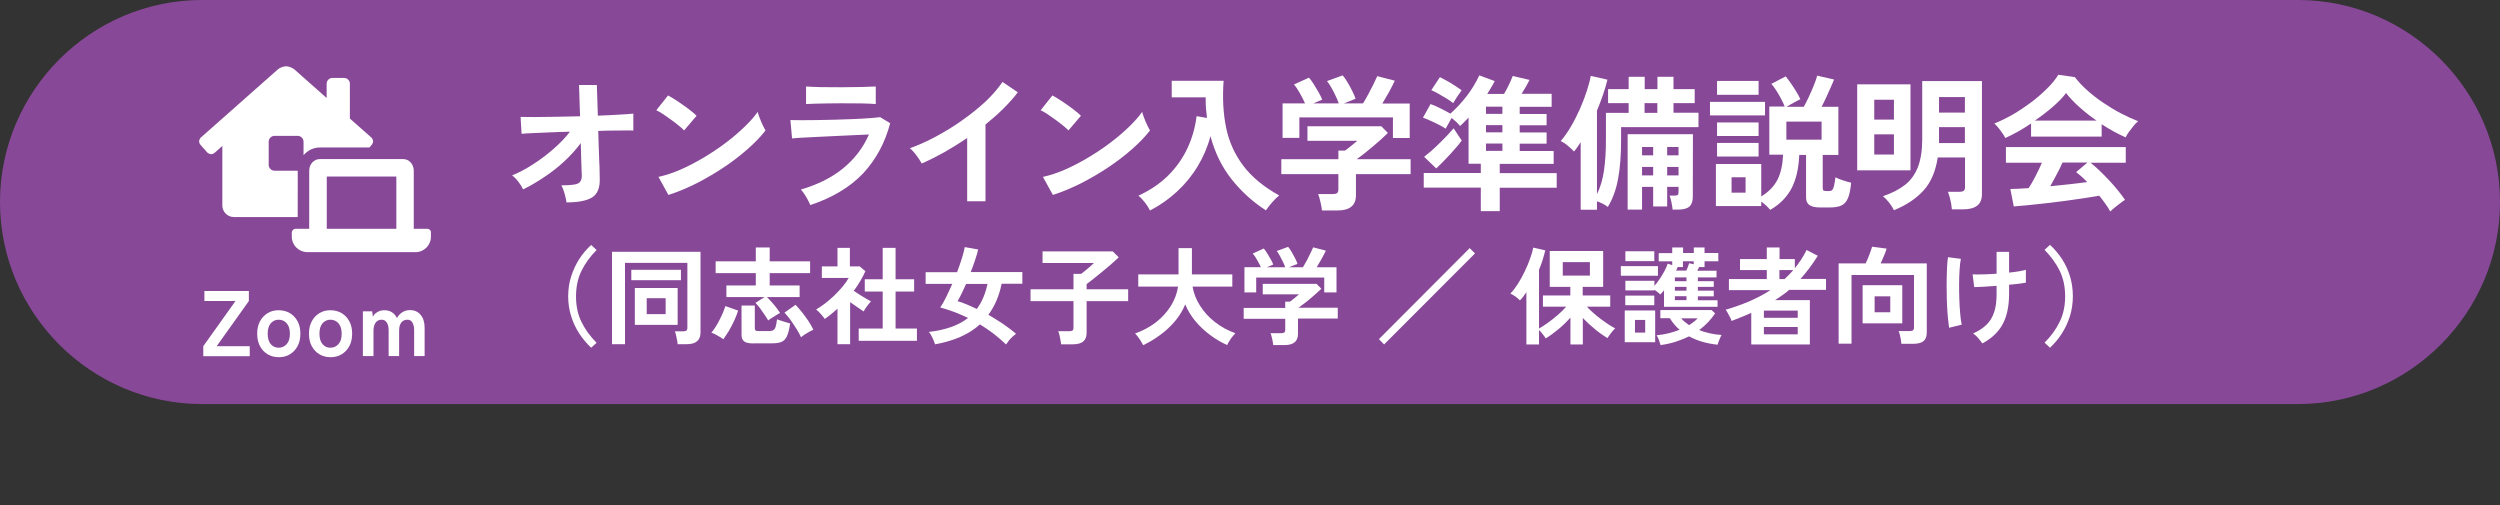
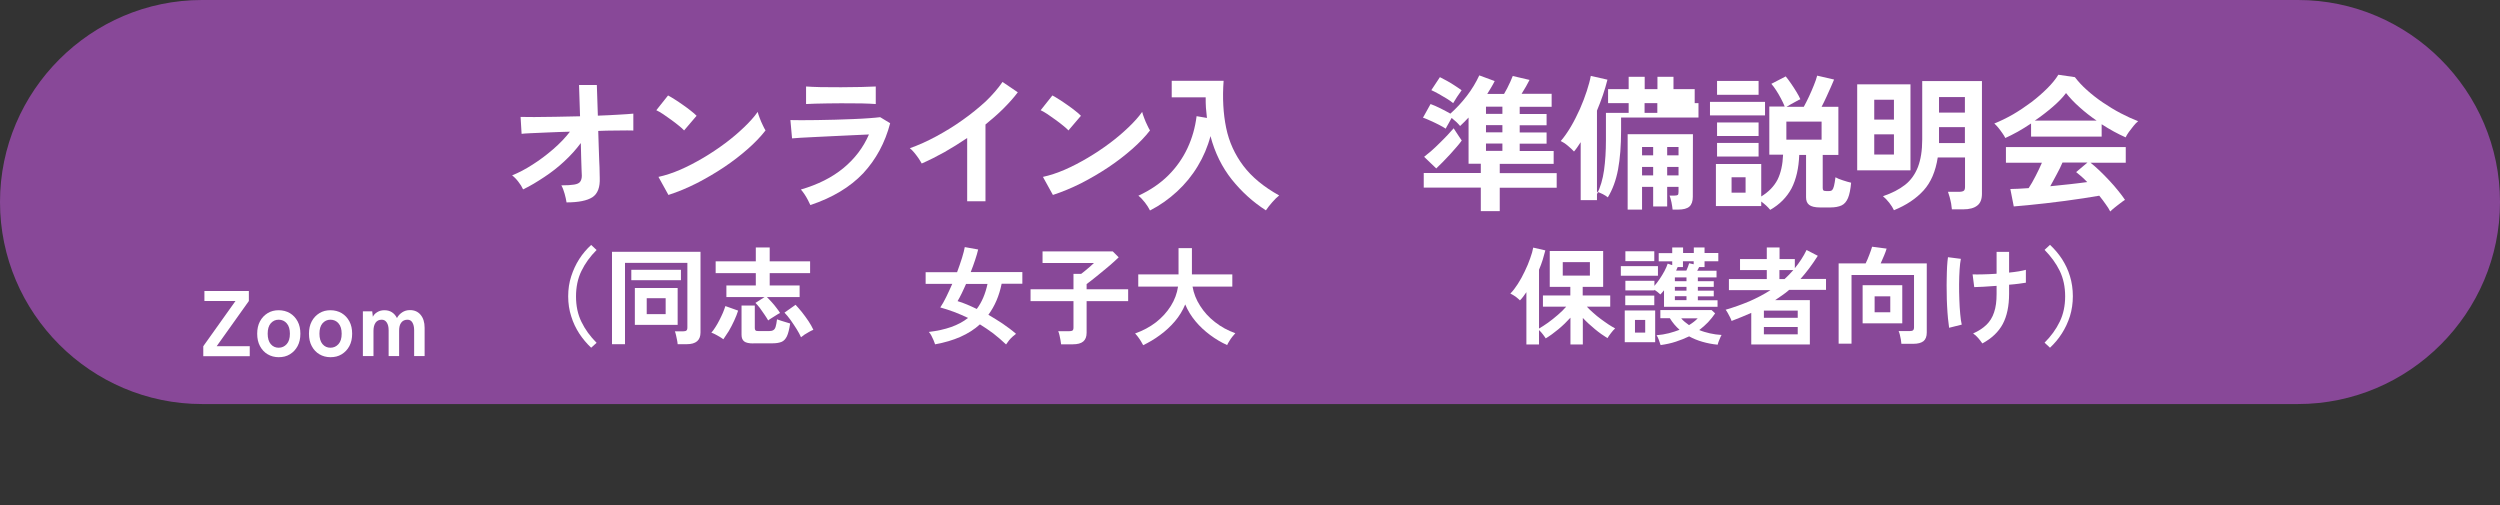
<svg xmlns="http://www.w3.org/2000/svg" version="1.1" id="レイヤー_1" x="0px" y="0px" width="198px" height="40px" viewBox="0 0 198 40" style="enable-background:new 0 0 198 40;" xml:space="preserve">
  <rect x="0" y="0" width="198" height="40" fill="#333333" stroke="none" />
  <style type="text/css">
	.st0{fill:#884898;}
	.st1{fill:#FFFFFF;}
</style>
  <g>
    <g>
      <path class="st0" d="M198,16c0,8.8-7.2,16-16,16H16C7.2,32,0,24.8,0,16l0,0C0,7.2,7.2,0,16,0h166C190.8,0,198,7.2,198,16L198,16z" />
    </g>
-     <path class="st1" d="M23.58,13.52h-1.84c-0.25,0-0.46-0.21-0.46-0.46v-1.84c0-0.25,0.21-0.46,0.46-0.46h1.84   c0.25,0,0.46,0.21,0.46,0.46v1.07c0.32-0.37,0.78-0.61,1.29-0.61h3.93l0.19-0.22c0.06-0.08,0.1-0.17,0.1-0.27   c-0.01-0.11-0.06-0.22-0.14-0.3l-1.7-1.5V6.63c0-0.25-0.21-0.46-0.46-0.46h-0.92c-0.25,0-0.46,0.21-0.46,0.46v1.13l-2.54-2.25   c-0.16-0.14-0.46-0.26-0.67-0.26c-0.21,0-0.51,0.11-0.67,0.26l-6.08,5.38c-0.08,0.08-0.13,0.19-0.14,0.3c0,0.1,0.04,0.19,0.1,0.27   l0.54,0.61c0.08,0.08,0.19,0.13,0.31,0.14c0.1,0,0.19-0.04,0.27-0.1l0.62-0.55v4.71c0,0.51,0.41,0.92,0.92,0.92h5.05V13.52z    M33.84,18.12h-1.07v-4.6c0-0.51-0.37-0.92-0.83-0.92h-6.62c-0.46,0-0.83,0.41-0.83,0.92v4.6h-1.07c-0.17,0-0.31,0.14-0.31,0.31v0   v0.31c0,0.68,0.55,1.22,1.22,1.23h8.58c0.68,0,1.22-0.55,1.22-1.23v-0.31C34.15,18.26,34.01,18.12,33.84,18.12z M31.39,18.12h-5.51   v-4.14h5.51V18.12z" />
    <g>
      <path class="st1" d="M16.1,28.21v-0.79l2.55-3.58h-2.46v-0.79h3.52v0.79l-2.55,3.58h2.62v0.79H16.1z" />
      <path class="st1" d="M22.07,28.29c-0.32,0-0.62-0.08-0.87-0.23c-0.26-0.15-0.46-0.37-0.61-0.65s-0.22-0.6-0.22-0.98    c0-0.37,0.07-0.7,0.22-0.98c0.15-0.28,0.35-0.49,0.61-0.65c0.26-0.16,0.55-0.23,0.87-0.23c0.33,0,0.63,0.08,0.89,0.23    c0.26,0.16,0.46,0.37,0.61,0.65c0.15,0.28,0.22,0.6,0.22,0.98c0,0.37-0.07,0.7-0.22,0.98s-0.35,0.49-0.61,0.65    C22.7,28.22,22.41,28.29,22.07,28.29z M22.07,27.54c0.26,0,0.47-0.1,0.64-0.29c0.17-0.19,0.25-0.46,0.25-0.82    c0-0.35-0.08-0.63-0.25-0.82c-0.16-0.19-0.38-0.29-0.64-0.29c-0.26,0-0.46,0.1-0.63,0.29c-0.16,0.19-0.24,0.46-0.24,0.82    c0,0.35,0.08,0.63,0.24,0.82C21.61,27.45,21.82,27.54,22.07,27.54z" />
      <path class="st1" d="M26.17,28.29c-0.32,0-0.62-0.08-0.87-0.23c-0.26-0.15-0.46-0.37-0.61-0.65s-0.22-0.6-0.22-0.98    c0-0.37,0.07-0.7,0.22-0.98c0.15-0.28,0.35-0.49,0.61-0.65c0.26-0.16,0.55-0.23,0.87-0.23c0.33,0,0.63,0.08,0.89,0.23    c0.26,0.16,0.46,0.37,0.61,0.65c0.15,0.28,0.22,0.6,0.22,0.98c0,0.37-0.07,0.7-0.22,0.98s-0.35,0.49-0.61,0.65    C26.8,28.22,26.51,28.29,26.17,28.29z M26.17,27.54c0.26,0,0.47-0.1,0.64-0.29c0.17-0.19,0.25-0.46,0.25-0.82    c0-0.35-0.08-0.63-0.25-0.82c-0.16-0.19-0.38-0.29-0.64-0.29c-0.26,0-0.46,0.1-0.63,0.29c-0.16,0.19-0.24,0.46-0.24,0.82    c0,0.35,0.08,0.63,0.24,0.82C25.71,27.45,25.92,27.54,26.17,27.54z" />
      <path class="st1" d="M28.74,28.21v-3.55h0.74l0.05,0.43c0.07-0.15,0.18-0.27,0.35-0.37c0.16-0.1,0.35-0.15,0.56-0.15    c0.23,0,0.43,0.05,0.6,0.16c0.17,0.11,0.3,0.26,0.4,0.46c0.09-0.18,0.23-0.33,0.41-0.45c0.18-0.12,0.38-0.18,0.62-0.18    c0.35,0,0.63,0.12,0.84,0.37s0.32,0.59,0.32,1.03v2.24H32.8v-2.05c0-0.26-0.05-0.46-0.14-0.61s-0.22-0.22-0.39-0.22    c-0.21,0-0.38,0.08-0.49,0.23c-0.12,0.15-0.17,0.37-0.17,0.65v2h-0.83v-2.05c0-0.26-0.05-0.46-0.15-0.61s-0.23-0.22-0.4-0.22    c-0.21,0-0.37,0.08-0.48,0.23c-0.11,0.16-0.17,0.37-0.17,0.65v2H28.74z" />
    </g>
    <g>
      <g>
        <g>
          <path class="st1" d="M44.87,16.03c-0.03-0.2-0.08-0.43-0.15-0.68c-0.07-0.25-0.15-0.47-0.26-0.67c0.44,0,0.78-0.02,1.01-0.06      c0.24-0.04,0.4-0.11,0.48-0.23c0.08-0.11,0.13-0.27,0.13-0.47c0-0.07-0.01-0.23-0.02-0.48c-0.01-0.25-0.02-0.55-0.03-0.92      c-0.01-0.37-0.02-0.76-0.03-1.19c-0.38,0.51-0.81,0.99-1.31,1.45c-0.49,0.46-1.02,0.87-1.58,1.24S42,14.73,41.43,15      c-0.09-0.2-0.22-0.41-0.38-0.61c-0.16-0.21-0.32-0.37-0.49-0.5c0.52-0.21,1.06-0.49,1.63-0.86c0.57-0.36,1.11-0.77,1.63-1.22      c0.52-0.45,0.96-0.91,1.32-1.38c-0.61,0.02-1.19,0.03-1.74,0.06c-0.55,0.02-1.01,0.04-1.38,0.06c-0.37,0.02-0.61,0.03-0.71,0.05      l-0.08-1.34c0.23,0.01,0.59,0.01,1.08,0.01c0.49,0,1.05-0.01,1.68-0.02c0.63-0.01,1.28-0.02,1.95-0.04l-0.08-2.48h1.41      l0.08,2.43c0.62-0.02,1.18-0.05,1.67-0.08c0.5-0.03,0.88-0.05,1.14-0.08v1.34c-0.08-0.01-0.25-0.01-0.52-0.01      c-0.27,0-0.59,0-0.98,0.01c-0.39,0-0.82,0.01-1.28,0.03c0.02,0.43,0.03,0.86,0.04,1.27s0.02,0.79,0.04,1.14      c0.02,0.35,0.03,0.64,0.03,0.87c0.01,0.23,0.01,0.38,0.01,0.44c0.03,0.74-0.16,1.25-0.58,1.53      C46.5,15.89,45.82,16.03,44.87,16.03z" />
        </g>
        <g>
          <path class="st1" d="M54.18,10.33c-0.1-0.11-0.24-0.24-0.42-0.38c-0.18-0.15-0.38-0.3-0.6-0.46c-0.22-0.16-0.43-0.31-0.64-0.45      s-0.39-0.24-0.54-0.31l0.93-1.17c0.15,0.08,0.34,0.19,0.54,0.32s0.42,0.27,0.64,0.43c0.22,0.15,0.43,0.31,0.62,0.46      c0.19,0.15,0.35,0.28,0.46,0.4L54.18,10.33z M52.94,15.44l-0.79-1.43c0.55-0.12,1.13-0.31,1.73-0.57s1.21-0.58,1.82-0.94      c0.61-0.36,1.19-0.75,1.74-1.16c0.55-0.41,1.04-0.83,1.49-1.26c0.44-0.42,0.81-0.83,1.08-1.22c0.03,0.13,0.08,0.29,0.16,0.49      c0.07,0.19,0.15,0.38,0.24,0.56c0.08,0.18,0.16,0.32,0.22,0.42c-0.38,0.49-0.85,0.98-1.42,1.48c-0.57,0.5-1.19,0.98-1.88,1.44      c-0.69,0.46-1.41,0.88-2.15,1.26C54.43,14.89,53.69,15.2,52.94,15.44z" />
        </g>
        <g>
          <path class="st1" d="M64.18,16.24c-0.05-0.11-0.11-0.24-0.19-0.39c-0.08-0.15-0.17-0.31-0.27-0.46c-0.1-0.15-0.2-0.28-0.29-0.38      c1.34-0.39,2.46-0.95,3.36-1.69c0.9-0.74,1.58-1.63,2.03-2.67c-0.39,0.02-0.82,0.03-1.31,0.06c-0.49,0.02-0.99,0.05-1.49,0.07      s-0.98,0.05-1.44,0.07c-0.45,0.02-0.84,0.04-1.17,0.06c-0.33,0.02-0.55,0.04-0.68,0.05L62.6,9.51c0.2,0.01,0.49,0.01,0.86,0.01      s0.79,0,1.25-0.01s0.94-0.02,1.44-0.03c0.49-0.02,0.98-0.03,1.44-0.05c0.47-0.02,0.89-0.04,1.26-0.07      c0.37-0.03,0.66-0.05,0.86-0.08l0.79,0.48c-0.4,1.54-1.12,2.87-2.14,3.97C67.32,14.82,65.93,15.66,64.18,16.24z M63.84,8.24      V6.85c0.29,0.02,0.68,0.04,1.15,0.05c0.47,0.01,1.02,0.01,1.63,0.01c0.59,0,1.13-0.01,1.6-0.02s0.85-0.03,1.14-0.04v1.39      c-0.29-0.02-0.66-0.04-1.11-0.05c-0.44-0.01-0.99-0.01-1.63-0.01c-0.35,0-0.7,0-1.06,0.01c-0.36,0-0.69,0.01-1,0.02      C64.26,8.22,64.02,8.23,63.84,8.24z" />
        </g>
        <g>
          <path class="st1" d="M76.6,15.95v-5.02c-0.59,0.4-1.19,0.77-1.8,1.12c-0.61,0.34-1.21,0.64-1.8,0.9      c-0.06-0.12-0.15-0.25-0.25-0.41c-0.11-0.15-0.22-0.31-0.34-0.45c-0.12-0.15-0.24-0.26-0.35-0.35c0.67-0.24,1.37-0.55,2.09-0.94      s1.41-0.81,2.08-1.29c0.67-0.47,1.28-0.97,1.84-1.48C78.6,7.52,79.05,7,79.4,6.49l1.21,0.82c-0.33,0.44-0.72,0.87-1.15,1.3      s-0.91,0.84-1.41,1.25v6.08H76.6z" />
        </g>
        <g>
          <path class="st1" d="M84.62,10.33c-0.1-0.11-0.24-0.24-0.42-0.38c-0.18-0.15-0.38-0.3-0.6-0.46c-0.22-0.16-0.43-0.31-0.64-0.45      s-0.39-0.24-0.54-0.31l0.93-1.17c0.15,0.08,0.34,0.19,0.54,0.32s0.42,0.27,0.64,0.43c0.22,0.15,0.43,0.31,0.62,0.46      c0.19,0.15,0.35,0.28,0.46,0.4L84.62,10.33z M83.39,15.44l-0.79-1.43c0.55-0.12,1.13-0.31,1.73-0.57s1.21-0.58,1.82-0.94      c0.61-0.36,1.19-0.75,1.74-1.16c0.55-0.41,1.04-0.83,1.49-1.26c0.44-0.42,0.81-0.83,1.08-1.22c0.03,0.13,0.08,0.29,0.16,0.49      c0.07,0.19,0.15,0.38,0.24,0.56c0.08,0.18,0.16,0.32,0.22,0.42c-0.38,0.49-0.85,0.98-1.42,1.48c-0.57,0.5-1.19,0.98-1.88,1.44      c-0.69,0.46-1.41,0.88-2.15,1.26C84.87,14.89,84.13,15.2,83.39,15.44z" />
        </g>
        <g>
          <path class="st1" d="M91.08,16.67c-0.1-0.2-0.23-0.41-0.4-0.63c-0.17-0.22-0.34-0.4-0.52-0.54c0.95-0.44,1.74-0.98,2.38-1.62      s1.14-1.36,1.51-2.15s0.61-1.64,0.72-2.53l0.82,0.14c-0.03-0.26-0.06-0.53-0.08-0.8c-0.02-0.27-0.02-0.55-0.02-0.83h-2.69V6.4      h4.11c-0.1,1.36-0.03,2.6,0.2,3.72c0.23,1.12,0.69,2.12,1.36,3.01s1.62,1.67,2.84,2.35c-0.17,0.13-0.35,0.31-0.55,0.54      c-0.2,0.23-0.37,0.44-0.5,0.64c-1.03-0.66-1.93-1.48-2.7-2.44c-0.77-0.97-1.34-2.11-1.69-3.44c-0.22,0.84-0.56,1.64-1.01,2.38      c-0.45,0.75-1,1.42-1.64,2.01S91.88,16.26,91.08,16.67z" />
        </g>
        <g>
-           <path class="st1" d="M104.7,16.68c-0.02-0.19-0.05-0.41-0.12-0.68c-0.06-0.27-0.12-0.48-0.18-0.63h1.16      c0.15,0,0.27-0.02,0.34-0.08s0.1-0.15,0.1-0.31v-1.19h-4.52v-1.18H106v-0.68h0.52c0.12-0.08,0.27-0.2,0.46-0.35      c0.19-0.15,0.36-0.3,0.52-0.43h-3.95V10h5.85l0.52,0.53c-0.15,0.15-0.33,0.32-0.54,0.51c-0.22,0.19-0.44,0.39-0.68,0.59      c-0.24,0.2-0.47,0.39-0.69,0.56c-0.22,0.17-0.41,0.31-0.56,0.42h4.27v1.18h-4.33v1.68c0,0.8-0.49,1.2-1.46,1.2H104.7z       M101.58,10.92V8.19h1.78c-0.11-0.25-0.25-0.52-0.41-0.81s-0.32-0.52-0.47-0.69l1.19-0.54c0.12,0.13,0.24,0.3,0.38,0.52      c0.13,0.21,0.26,0.43,0.39,0.65c0.12,0.22,0.22,0.41,0.28,0.57l-0.71,0.3h2.02c-0.06-0.18-0.14-0.38-0.25-0.6      c-0.1-0.22-0.21-0.43-0.33-0.64c-0.12-0.21-0.23-0.39-0.35-0.53l1.24-0.45c0.12,0.13,0.24,0.31,0.38,0.54      c0.14,0.23,0.26,0.46,0.38,0.7c0.12,0.24,0.21,0.44,0.26,0.61l-0.93,0.37h1.52c0.13-0.21,0.27-0.45,0.41-0.71      c0.14-0.27,0.28-0.53,0.41-0.79c0.13-0.26,0.23-0.48,0.31-0.66l1.39,0.36c-0.13,0.28-0.29,0.58-0.47,0.92      c-0.19,0.33-0.36,0.63-0.52,0.89h2.17v2.73h-1.33V9.3h-7.41v1.62H101.58z" />
-         </g>
+           </g>
        <g>
          <path class="st1" d="M117.28,16.71v-1.85h-4.52V13.7h4.52v-0.73h-0.97V9.31c-0.12,0.12-0.23,0.24-0.34,0.35      c-0.11,0.11-0.22,0.22-0.33,0.32c-0.17-0.21-0.39-0.42-0.67-0.64c-0.08,0.14-0.16,0.29-0.25,0.45c-0.09,0.16-0.17,0.29-0.22,0.4      c-0.15-0.1-0.33-0.2-0.54-0.31c-0.21-0.11-0.43-0.21-0.65-0.31c-0.22-0.1-0.42-0.19-0.61-0.25l0.6-1.08      c0.22,0.08,0.48,0.19,0.78,0.34c0.3,0.15,0.56,0.29,0.79,0.42c0.46-0.41,0.9-0.88,1.3-1.4c0.4-0.52,0.73-1.07,0.99-1.63      l1.22,0.45c-0.08,0.17-0.18,0.34-0.28,0.51c-0.1,0.17-0.21,0.34-0.31,0.51h1.33c0.08-0.13,0.16-0.28,0.25-0.45      s0.17-0.34,0.25-0.52s0.14-0.32,0.19-0.45l1.33,0.31c-0.07,0.14-0.16,0.31-0.28,0.52s-0.24,0.4-0.35,0.58h2.38v1.03h-2.53v0.57      h2.13v0.89h-2.13v0.57h2.13v0.89h-2.13v0.58h2.69v1.02h-4.27v0.73h4.51v1.16h-4.51v1.85H117.28z M113.75,13.34l-0.96-0.92      c0.15-0.12,0.34-0.27,0.56-0.46c0.22-0.19,0.44-0.4,0.67-0.63s0.45-0.44,0.64-0.65c0.2-0.21,0.35-0.38,0.47-0.52      c0.04,0.06,0.1,0.16,0.18,0.28c0.08,0.13,0.16,0.25,0.25,0.38c0.08,0.13,0.15,0.23,0.21,0.31c-0.09,0.13-0.22,0.29-0.39,0.49      s-0.35,0.4-0.54,0.61c-0.2,0.22-0.39,0.42-0.58,0.61S113.89,13.21,113.75,13.34z M115.09,8.17c-0.14-0.12-0.31-0.24-0.51-0.36      s-0.41-0.25-0.63-0.37c-0.22-0.12-0.41-0.22-0.59-0.3l0.68-1.03c0.16,0.08,0.35,0.18,0.57,0.3c0.22,0.12,0.43,0.25,0.64,0.39      c0.21,0.14,0.38,0.25,0.51,0.35c-0.11,0.15-0.23,0.32-0.36,0.52C115.27,7.87,115.17,8.04,115.09,8.17z M117.69,9.02h1.3V8.45      h-1.3V9.02z M117.69,10.48h1.3V9.91h-1.3V10.48z M117.69,11.95h1.3v-0.58h-1.3V11.95z" />
        </g>
        <g>
-           <path class="st1" d="M125.19,16.61v-5.35c-0.08,0.13-0.17,0.26-0.26,0.39c-0.09,0.13-0.18,0.25-0.27,0.35      c-0.12-0.14-0.29-0.29-0.49-0.46c-0.2-0.17-0.39-0.29-0.56-0.37c0.28-0.32,0.55-0.71,0.81-1.15c0.26-0.44,0.49-0.91,0.71-1.39      c0.21-0.48,0.39-0.95,0.54-1.41s0.26-0.86,0.32-1.21l1.32,0.3c-0.1,0.4-0.22,0.81-0.36,1.22c-0.14,0.41-0.3,0.82-0.47,1.23v6.62      c0.27-0.55,0.46-1.18,0.56-1.9c0.1-0.72,0.15-1.51,0.15-2.38V8.94h1.8V8.17h-1.63V7.06h1.63V6.08h1.27v0.98h1.01V6.08h1.27v0.98      h1.68v1.11h-1.68v0.76h1.98v1.14h-6.13v1.03c0,1.2-0.08,2.22-0.24,3.08c-0.16,0.85-0.43,1.59-0.81,2.21      c-0.1-0.08-0.23-0.17-0.39-0.25s-0.32-0.15-0.47-0.2v0.67H125.19z M128.91,16.6v-5.97h5.17l-0.01,4.96      c0,0.35-0.09,0.61-0.27,0.77s-0.48,0.24-0.89,0.24h-0.44c-0.01-0.15-0.05-0.35-0.09-0.58c-0.05-0.23-0.1-0.41-0.15-0.53h0.39      c0.13,0,0.22-0.02,0.26-0.05c0.04-0.03,0.06-0.12,0.06-0.25V14.8h-0.9v1.55h-1.11V14.8h-0.88v1.8H128.91z M130.05,12.3h0.88      v-0.66h-0.88V12.3z M130.05,13.89h0.88v-0.67h-0.88V13.89z M130.25,8.94h1.01V8.17h-1.01V8.94z M132.04,12.3h0.9v-0.66h-0.9      V12.3z M132.04,13.89h0.9v-0.67h-0.9V13.89z" />
+           <path class="st1" d="M125.19,16.61v-5.35c-0.08,0.13-0.17,0.26-0.26,0.39c-0.09,0.13-0.18,0.25-0.27,0.35      c-0.12-0.14-0.29-0.29-0.49-0.46c-0.2-0.17-0.39-0.29-0.56-0.37c0.28-0.32,0.55-0.71,0.81-1.15c0.26-0.44,0.49-0.91,0.71-1.39      c0.21-0.48,0.39-0.95,0.54-1.41s0.26-0.86,0.32-1.21l1.32,0.3c-0.1,0.4-0.22,0.81-0.36,1.22c-0.14,0.41-0.3,0.82-0.47,1.23v6.62      c0.27-0.55,0.46-1.18,0.56-1.9c0.1-0.72,0.15-1.51,0.15-2.38V8.94h1.8V8.17h-1.63V7.06h1.63V6.08h1.27v0.98h1.01V6.08h1.27v0.98      h1.68v1.11h-1.68h1.98v1.14h-6.13v1.03c0,1.2-0.08,2.22-0.24,3.08c-0.16,0.85-0.43,1.59-0.81,2.21      c-0.1-0.08-0.23-0.17-0.39-0.25s-0.32-0.15-0.47-0.2v0.67H125.19z M128.91,16.6v-5.97h5.17l-0.01,4.96      c0,0.35-0.09,0.61-0.27,0.77s-0.48,0.24-0.89,0.24h-0.44c-0.01-0.15-0.05-0.35-0.09-0.58c-0.05-0.23-0.1-0.41-0.15-0.53h0.39      c0.13,0,0.22-0.02,0.26-0.05c0.04-0.03,0.06-0.12,0.06-0.25V14.8h-0.9v1.55h-1.11V14.8h-0.88v1.8H128.91z M130.05,12.3h0.88      v-0.66h-0.88V12.3z M130.05,13.89h0.88v-0.67h-0.88V13.89z M130.25,8.94h1.01V8.17h-1.01V8.94z M132.04,12.3h0.9v-0.66h-0.9      V12.3z M132.04,13.89h0.9v-0.67h-0.9V13.89z" />
        </g>
        <g>
          <path class="st1" d="M135.43,9.14V8.07h4.36v1.07H135.43z M140.2,16.62c-0.09-0.11-0.19-0.22-0.32-0.34      c-0.13-0.12-0.26-0.22-0.39-0.32v0.36h-3.59v-3.33h3.59v2.57c0.59-0.36,1.02-0.81,1.29-1.33c0.26-0.52,0.41-1.19,0.44-1.98      h-1.09V8.44h1.22c-0.08-0.2-0.18-0.42-0.3-0.64c-0.12-0.23-0.25-0.45-0.38-0.65s-0.26-0.38-0.38-0.51l1.14-0.59      c0.14,0.17,0.28,0.36,0.43,0.58s0.29,0.43,0.42,0.65c0.13,0.22,0.24,0.41,0.31,0.58c-0.08,0.03-0.19,0.08-0.32,0.16      c-0.14,0.07-0.28,0.15-0.42,0.23s-0.26,0.15-0.36,0.21h1.37c0.13-0.24,0.27-0.51,0.41-0.81c0.14-0.3,0.27-0.6,0.39-0.9      c0.12-0.3,0.21-0.55,0.26-0.76l1.34,0.31c-0.05,0.12-0.14,0.31-0.24,0.56c-0.11,0.25-0.23,0.51-0.36,0.8      c-0.13,0.29-0.26,0.55-0.39,0.8h1.33v3.81h-1.24v2.62c0,0.09,0.02,0.15,0.05,0.19c0.03,0.03,0.11,0.05,0.23,0.05h0.23      c0.11,0,0.19-0.03,0.24-0.08c0.05-0.05,0.1-0.15,0.14-0.31c0.04-0.15,0.08-0.39,0.12-0.7c0.13,0.08,0.33,0.16,0.58,0.24      c0.25,0.08,0.47,0.15,0.66,0.19c-0.05,0.53-0.13,0.94-0.25,1.22c-0.12,0.28-0.29,0.48-0.51,0.58c-0.22,0.1-0.51,0.16-0.88,0.16      h-0.83c-0.39,0-0.68-0.07-0.85-0.2s-0.25-0.33-0.25-0.6v-3.36h-0.54c-0.04,1.05-0.24,1.93-0.61,2.65      C141.52,15.61,140.96,16.19,140.2,16.62z M135.99,7.51v-1.1h3.29v1.1H135.99z M135.99,10.77V9.7h3.29v1.07H135.99z M135.99,12.4      v-1.08h3.29v1.08H135.99z M137.14,15.26h1.11v-1.22h-1.11V15.26z M141.48,11.06h2.79V9.63h-2.79V11.06z" />
        </g>
        <g>
          <path class="st1" d="M147.09,13.49V6.68h4.22v6.81H147.09z M148.43,9.47H150V7.9h-1.56V9.47z M148.43,12.24H150v-1.6h-1.56      V12.24z M150,16.65c-0.08-0.18-0.2-0.37-0.37-0.59s-0.34-0.39-0.5-0.52c0.71-0.24,1.29-0.54,1.75-0.9      c0.46-0.36,0.79-0.83,1.02-1.41c0.22-0.58,0.34-1.3,0.34-2.17V6.42h4.73v8.93c0,0.42-0.12,0.74-0.37,0.93      c-0.25,0.2-0.62,0.3-1.12,0.3h-0.89c-0.01-0.13-0.03-0.29-0.06-0.46c-0.04-0.18-0.07-0.35-0.12-0.52s-0.09-0.31-0.13-0.41h0.9      c0.16,0,0.28-0.03,0.35-0.08c0.07-0.05,0.1-0.16,0.1-0.31v-2.33h-2.16c-0.17,1.1-0.54,1.97-1.12,2.61      C151.76,15.73,150.98,16.25,150,16.65z M153.57,8.92h2.05V7.69h-2.05V8.92z M153.57,11.33h2.05v-1.26h-2.05V11.33z" />
        </g>
        <g>
          <path class="st1" d="M158.82,10.93c-0.05-0.11-0.13-0.24-0.23-0.38c-0.1-0.15-0.21-0.29-0.32-0.43      c-0.12-0.14-0.22-0.25-0.32-0.34c0.48-0.19,0.97-0.43,1.48-0.72c0.51-0.3,1-0.63,1.47-0.98c0.47-0.36,0.89-0.73,1.26-1.1      s0.66-0.73,0.86-1.06l1.31,0.19c0.25,0.33,0.56,0.67,0.95,1.02c0.39,0.35,0.81,0.68,1.27,0.99c0.46,0.31,0.93,0.6,1.41,0.85      c0.48,0.25,0.94,0.46,1.38,0.63c-0.12,0.09-0.24,0.22-0.37,0.38c-0.13,0.16-0.25,0.32-0.37,0.48c-0.11,0.16-0.2,0.3-0.25,0.42      c-0.3-0.13-0.61-0.29-0.93-0.46s-0.64-0.37-0.97-0.58v0.98h-5.59V9.78c-0.36,0.24-0.71,0.46-1.05,0.65      C159.43,10.64,159.11,10.8,158.82,10.93z M167.13,16.75c-0.09-0.18-0.21-0.38-0.37-0.59c-0.15-0.22-0.32-0.44-0.5-0.66      c-0.35,0.06-0.76,0.13-1.23,0.2c-0.46,0.07-0.95,0.14-1.47,0.21c-0.52,0.07-1.03,0.13-1.54,0.19c-0.51,0.06-0.98,0.11-1.41,0.15      c-0.44,0.04-0.81,0.08-1.12,0.1l-0.27-1.38c0.17,0,0.38-0.01,0.63-0.02c0.25-0.01,0.52-0.03,0.82-0.05      c0.18-0.27,0.36-0.59,0.55-0.96s0.36-0.72,0.5-1.05h-2.85v-1.24h9.49v1.24h-2.79c0.21,0.16,0.44,0.37,0.7,0.61      s0.51,0.51,0.78,0.79s0.5,0.56,0.72,0.83c0.22,0.27,0.4,0.51,0.53,0.71c-0.1,0.06-0.23,0.15-0.38,0.27      c-0.15,0.12-0.31,0.23-0.45,0.35S167.21,16.66,167.13,16.75z M161.16,9.55h4.89c-0.47-0.32-0.92-0.67-1.34-1.05      c-0.42-0.37-0.78-0.75-1.08-1.13c-0.26,0.35-0.61,0.71-1.05,1.09S161.66,9.21,161.16,9.55z M162.38,14.75      c0.52-0.05,1.03-0.1,1.54-0.16c0.51-0.06,0.97-0.11,1.39-0.17c-0.33-0.34-0.63-0.6-0.88-0.79l0.9-0.76h-1.98      c-0.13,0.3-0.28,0.62-0.46,0.94S162.55,14.46,162.38,14.75z" />
        </g>
        <g>
          <path class="st1" d="M46.82,27.54c-0.35-0.33-0.67-0.71-0.94-1.12c-0.27-0.42-0.49-0.87-0.64-1.37      C45.08,24.56,45,24.03,45,23.47c0-0.57,0.08-1.1,0.24-1.59s0.37-0.95,0.64-1.37c0.27-0.42,0.59-0.79,0.94-1.11l0.43,0.4      c-0.51,0.51-0.91,1.06-1.2,1.66c-0.29,0.59-0.43,1.27-0.43,2.02c0,0.75,0.14,1.42,0.43,2.01c0.29,0.6,0.69,1.15,1.2,1.66      L46.82,27.54z" />
        </g>
        <g>
          <path class="st1" d="M48.47,27.25v-7.31h7.01v6.39c0,0.62-0.36,0.93-1.09,0.93h-0.72c-0.01-0.1-0.02-0.21-0.05-0.34      c-0.02-0.13-0.05-0.26-0.08-0.38c-0.03-0.13-0.06-0.23-0.09-0.3h0.66c0.12,0,0.2-0.02,0.25-0.06c0.05-0.04,0.08-0.11,0.08-0.23      v-5.13H49.5v6.44H48.47z M50,22.19v-0.82h3.93v0.82H50z M50.28,25.73v-2.92h3.39v2.92H50.28z M51.22,24.88h1.5v-1.26h-1.5V24.88      z" />
        </g>
        <g>
          <path class="st1" d="M57.29,26.87c-0.08-0.06-0.18-0.13-0.3-0.2s-0.24-0.14-0.36-0.2c-0.12-0.06-0.21-0.1-0.29-0.12      c0.1-0.12,0.21-0.26,0.32-0.44c0.11-0.17,0.22-0.36,0.32-0.56s0.2-0.4,0.28-0.59c0.08-0.19,0.14-0.37,0.19-0.52l1.01,0.36      c-0.07,0.24-0.18,0.5-0.31,0.79s-0.28,0.57-0.43,0.83C57.55,26.49,57.41,26.7,57.29,26.87z M60.84,25.38      c-0.07-0.13-0.17-0.28-0.29-0.46c-0.12-0.18-0.24-0.35-0.37-0.53c-0.13-0.17-0.25-0.3-0.35-0.4l0.72-0.46h-3.02v-0.92h2.33      v-0.98h-3.18v-0.93h3.18v-1.1h1.1v1.1h3.2v0.93h-3.2v0.98h2.37v0.92h-2.59c0.12,0.11,0.24,0.25,0.38,0.4s0.26,0.3,0.38,0.46      c0.12,0.15,0.21,0.28,0.28,0.4c-0.08,0.04-0.19,0.09-0.3,0.17c-0.12,0.07-0.23,0.14-0.35,0.22      C61.01,25.25,60.91,25.32,60.84,25.38z M59.67,27.2c-0.34,0-0.59-0.05-0.73-0.16c-0.14-0.11-0.21-0.28-0.21-0.52V24.2h1.05v1.79      c0,0.08,0.02,0.14,0.06,0.18c0.04,0.04,0.12,0.05,0.25,0.05h0.83c0.13,0,0.24-0.02,0.32-0.07c0.08-0.04,0.15-0.13,0.19-0.27      s0.08-0.33,0.11-0.59c0.08,0.03,0.19,0.07,0.32,0.11c0.13,0.04,0.26,0.08,0.39,0.12s0.24,0.07,0.33,0.1      c-0.07,0.46-0.15,0.79-0.26,1.02c-0.11,0.22-0.25,0.37-0.43,0.44c-0.18,0.07-0.41,0.11-0.7,0.11H59.67z M63.44,26.71      c-0.08-0.19-0.2-0.41-0.35-0.65c-0.15-0.24-0.31-0.48-0.48-0.72c-0.17-0.23-0.33-0.43-0.48-0.58l0.88-0.62      c0.16,0.17,0.33,0.37,0.51,0.59c0.18,0.23,0.35,0.46,0.51,0.7c0.16,0.24,0.29,0.47,0.39,0.69c-0.09,0.03-0.2,0.09-0.33,0.16      c-0.13,0.07-0.25,0.14-0.37,0.22C63.6,26.58,63.51,26.65,63.44,26.71z" />
        </g>
        <g>
-           <path class="st1" d="M66.33,27.26v-2.81c-0.16,0.14-0.32,0.28-0.49,0.42s-0.34,0.27-0.52,0.39c-0.07-0.11-0.18-0.24-0.32-0.4      c-0.14-0.15-0.26-0.27-0.36-0.35c0.22-0.13,0.46-0.29,0.71-0.48c0.25-0.19,0.5-0.41,0.74-0.64c0.24-0.23,0.46-0.47,0.66-0.71      c0.2-0.24,0.35-0.46,0.47-0.67h-2.13V21.1h1.24v-1.47h0.98v1.47h0.78l0.45,0.38c-0.24,0.53-0.54,1.04-0.92,1.55      c0.15,0.1,0.3,0.21,0.48,0.32c0.17,0.11,0.34,0.21,0.49,0.3s0.29,0.17,0.39,0.22c-0.06,0.06-0.12,0.13-0.2,0.23      s-0.15,0.2-0.22,0.3c-0.07,0.1-0.12,0.19-0.16,0.27c-0.15-0.1-0.32-0.22-0.51-0.35s-0.38-0.26-0.56-0.39v3.33H66.33z       M68.01,26.99v-0.97h1.9v-2.93h-1.42v-0.97h1.42v-2.49h1.02v2.49h1.47v0.97h-1.47v2.93h1.69v0.97H68.01z" />
-         </g>
+           </g>
        <g>
          <path class="st1" d="M79.68,27.28c-0.33-0.31-0.66-0.6-1.01-0.87c-0.35-0.26-0.7-0.5-1.06-0.72c-0.87,0.79-2.05,1.31-3.55,1.58      c-0.03-0.09-0.07-0.2-0.12-0.32c-0.05-0.12-0.11-0.24-0.17-0.36c-0.06-0.12-0.13-0.22-0.21-0.3c0.67-0.08,1.26-0.21,1.77-0.39      c0.51-0.18,0.96-0.42,1.34-0.72c-0.38-0.18-0.75-0.34-1.12-0.48c-0.37-0.14-0.73-0.25-1.08-0.35c0.15-0.22,0.31-0.5,0.47-0.83      c0.16-0.33,0.32-0.67,0.48-1.04h-2.11v-0.92h2.49c0.15-0.4,0.28-0.78,0.39-1.13s0.18-0.64,0.22-0.86l1.06,0.19      c-0.06,0.24-0.13,0.52-0.24,0.83c-0.1,0.31-0.22,0.63-0.35,0.96h4.09v0.92h-1.64c-0.19,0.95-0.54,1.77-1.05,2.46      c0.38,0.22,0.76,0.46,1.14,0.71c0.38,0.26,0.73,0.52,1.05,0.8c-0.07,0.05-0.16,0.12-0.26,0.21c-0.1,0.09-0.2,0.19-0.29,0.3      C79.82,27.09,79.74,27.19,79.68,27.28z M77.36,24.47c0.4-0.53,0.68-1.19,0.85-1.98h-1.7c-0.11,0.26-0.23,0.5-0.34,0.74      c-0.11,0.24-0.23,0.44-0.33,0.62c0.24,0.07,0.49,0.16,0.75,0.27C76.84,24.23,77.1,24.34,77.36,24.47z" />
        </g>
        <g>
          <path class="st1" d="M84.04,27.27c-0.01-0.1-0.03-0.21-0.05-0.34s-0.05-0.26-0.08-0.39c-0.03-0.13-0.06-0.23-0.1-0.31h0.88      c0.12,0,0.2-0.02,0.25-0.05c0.05-0.04,0.08-0.11,0.08-0.23v-2.1h-3.4v-0.94h3.4v-1.22h0.61c0.1-0.07,0.21-0.16,0.34-0.27      c0.13-0.11,0.26-0.22,0.39-0.33c0.13-0.11,0.22-0.2,0.28-0.26h-4.07v-0.92h5.56l0.47,0.47c-0.11,0.11-0.25,0.24-0.42,0.39      c-0.17,0.16-0.37,0.32-0.57,0.49c-0.21,0.17-0.41,0.34-0.62,0.51s-0.38,0.31-0.55,0.44c-0.16,0.13-0.29,0.22-0.38,0.29v0.41      h3.29v0.94h-3.29v2.51c0,0.31-0.09,0.54-0.27,0.69c-0.18,0.15-0.46,0.22-0.82,0.22H84.04z" />
        </g>
        <g>
          <path class="st1" d="M90.54,27.34c-0.05-0.09-0.11-0.2-0.18-0.32c-0.08-0.12-0.15-0.24-0.24-0.35      c-0.08-0.11-0.16-0.19-0.22-0.26c0.62-0.22,1.18-0.52,1.66-0.89c0.48-0.38,0.87-0.81,1.17-1.29c0.3-0.48,0.49-0.99,0.57-1.53      h-3.15v-0.97h3.19v-2.08h1.06v2.08h3.2v0.97h-3.15c0.09,0.53,0.29,1.04,0.6,1.52c0.31,0.49,0.7,0.92,1.18,1.29      c0.48,0.38,1.02,0.67,1.61,0.88c-0.07,0.07-0.15,0.17-0.24,0.28c-0.09,0.11-0.17,0.23-0.24,0.35c-0.08,0.12-0.13,0.22-0.17,0.31      c-0.47-0.21-0.92-0.48-1.35-0.8s-0.82-0.68-1.16-1.09s-0.61-0.85-0.81-1.33c-0.2,0.48-0.47,0.93-0.82,1.34      c-0.35,0.41-0.74,0.77-1.18,1.09C91.44,26.86,90.99,27.12,90.54,27.34z" />
        </g>
        <g>
-           <path class="st1" d="M100.84,27.34c-0.01-0.13-0.04-0.3-0.08-0.49c-0.04-0.19-0.09-0.35-0.13-0.46h0.84      c0.11,0,0.19-0.02,0.24-0.05c0.05-0.04,0.08-0.11,0.08-0.22v-0.87H98.5v-0.86h3.29v-0.5h0.38c0.08-0.06,0.2-0.15,0.33-0.26      c0.14-0.11,0.26-0.21,0.38-0.32h-2.87v-0.83h4.26l0.38,0.39c-0.11,0.11-0.24,0.23-0.4,0.37c-0.16,0.14-0.32,0.28-0.5,0.43      c-0.17,0.15-0.34,0.28-0.5,0.4c-0.16,0.12-0.3,0.22-0.41,0.3h3.11v0.86h-3.15v1.22c0,0.58-0.35,0.88-1.06,0.88H100.84z       M98.56,23.15v-1.99h1.3c-0.08-0.18-0.18-0.37-0.3-0.58c-0.12-0.21-0.23-0.38-0.34-0.5l0.87-0.4c0.08,0.1,0.18,0.22,0.27,0.38      s0.19,0.31,0.28,0.47s0.16,0.3,0.2,0.42l-0.51,0.22h1.46c-0.04-0.13-0.1-0.27-0.18-0.43s-0.16-0.32-0.24-0.47      c-0.08-0.15-0.17-0.28-0.25-0.39l0.9-0.33c0.08,0.1,0.18,0.23,0.27,0.39c0.1,0.17,0.19,0.34,0.28,0.51      c0.09,0.17,0.15,0.32,0.19,0.45l-0.68,0.27h1.11c0.09-0.15,0.19-0.32,0.3-0.52c0.1-0.19,0.2-0.39,0.29-0.58      c0.09-0.19,0.17-0.35,0.22-0.48l1.01,0.26c-0.1,0.2-0.21,0.42-0.35,0.67s-0.26,0.46-0.38,0.65h1.57v1.99h-0.97v-1.18h-5.39v1.18      H98.56z" />
-         </g>
+           </g>
        <g>
-           <path class="st1" d="M109.62,27.28l-0.41-0.42l7.19-7.21l0.42,0.42L109.62,27.28z" />
-         </g>
+           </g>
        <g>
          <path class="st1" d="M120.89,27.29v-4.15c-0.08,0.12-0.17,0.24-0.25,0.35s-0.17,0.21-0.26,0.3c-0.09-0.09-0.21-0.19-0.35-0.3      c-0.15-0.1-0.28-0.18-0.41-0.24c0.2-0.2,0.39-0.45,0.59-0.76c0.2-0.31,0.38-0.64,0.55-1c0.17-0.35,0.32-0.7,0.43-1.03      c0.12-0.33,0.2-0.61,0.24-0.85l0.96,0.22c-0.06,0.24-0.13,0.49-0.21,0.75c-0.08,0.26-0.18,0.52-0.29,0.78v4.66      c0.21-0.12,0.44-0.27,0.71-0.46c0.26-0.19,0.53-0.4,0.78-0.62c0.26-0.22,0.48-0.44,0.66-0.65h-1.84V23.4h2.17v-0.68h-1.63v-2.84      h4.23v2.84h-1.62v0.68h2.18v0.89h-1.85c0.15,0.16,0.31,0.32,0.51,0.49c0.19,0.17,0.39,0.34,0.6,0.49s0.41,0.3,0.61,0.43      c0.2,0.13,0.37,0.23,0.52,0.31c-0.11,0.1-0.22,0.22-0.33,0.37c-0.12,0.15-0.21,0.29-0.28,0.4c-0.31-0.19-0.64-0.42-0.99-0.71      s-0.67-0.58-0.96-0.89v2.1h-0.98v-2.12c-0.29,0.32-0.61,0.63-0.96,0.92c-0.35,0.29-0.68,0.53-1,0.72      c-0.06-0.1-0.14-0.21-0.24-0.34c-0.1-0.13-0.2-0.23-0.29-0.32v1.14H120.89z M123.77,21.83h2.15v-1.07h-2.15V21.83z" />
        </g>
        <g>
          <path class="st1" d="M128.37,21.84v-0.76h2.94v0.76H128.37z M128.68,27.1v-2.51h2.41v2.51H128.68z M131.79,24.3v-1.31      c-0.05,0.06-0.1,0.12-0.15,0.18c-0.05,0.06-0.1,0.11-0.14,0.15c-0.06-0.06-0.13-0.12-0.22-0.19s-0.17-0.12-0.25-0.18V23h-2.3      v-0.76h2.3v0.4c0.14-0.16,0.28-0.34,0.42-0.55c0.14-0.21,0.27-0.42,0.38-0.63c0.11-0.21,0.2-0.41,0.25-0.58l0.36,0.12v-0.3      h-1.07v-0.65h1.07V19.6h0.86v0.44h0.85V19.6H135v0.44h1.09v0.65H135v0.46h-0.43c-0.02,0.04-0.04,0.09-0.07,0.14      c-0.02,0.05-0.05,0.1-0.08,0.15h1.53v0.53h-1.48v0.3h1.26v0.45h-1.26v0.3h1.26v0.45h-1.26v0.31h1.56v0.52H131.79z M128.72,24.17      v-0.76h2.3v0.76H128.72z M128.73,20.67V19.9h2.29v0.78H128.73z M129.49,26.34h0.81v-1h-0.81V26.34z M131.52,27.33      c-0.04-0.13-0.09-0.27-0.14-0.41c-0.05-0.14-0.11-0.27-0.18-0.37c0.35-0.03,0.67-0.08,0.98-0.16c0.3-0.08,0.58-0.17,0.84-0.27      c-0.29-0.26-0.55-0.56-0.77-0.92h-0.75v-0.64h4.06l0.28,0.26c-0.16,0.24-0.35,0.47-0.56,0.7c-0.21,0.22-0.45,0.43-0.7,0.62      c0.26,0.11,0.54,0.19,0.84,0.26s0.61,0.11,0.93,0.13c-0.03,0.05-0.07,0.12-0.11,0.22s-0.08,0.19-0.12,0.29      c-0.04,0.1-0.06,0.19-0.08,0.26c-0.43-0.04-0.83-0.12-1.21-0.23s-0.73-0.25-1.05-0.43c-0.33,0.16-0.68,0.3-1.05,0.42      C132.34,27.19,131.94,27.27,131.52,27.33z M132.65,22.27h0.92v-0.3h-0.92V22.27z M132.65,23.02h0.92v-0.3h-0.92V23.02z       M132.65,23.77h0.92v-0.31h-0.92V23.77z M132.75,21.43h0.81c0.04-0.1,0.09-0.2,0.13-0.31c0.04-0.11,0.07-0.2,0.09-0.27      l0.36,0.08v-0.24h-0.85v0.46h-0.42C132.84,21.24,132.8,21.33,132.75,21.43z M133.77,25.75c0.28-0.17,0.51-0.35,0.69-0.54h-1.31      c0.08,0.1,0.17,0.19,0.28,0.28C133.54,25.58,133.65,25.66,133.77,25.75z" />
        </g>
        <g>
          <path class="st1" d="M138.7,27.29v-2.51c-0.48,0.21-1,0.43-1.56,0.64c-0.02-0.08-0.06-0.18-0.12-0.29      c-0.06-0.12-0.12-0.23-0.18-0.34s-0.12-0.2-0.17-0.26c0.66-0.19,1.29-0.42,1.89-0.67c0.59-0.26,1.15-0.55,1.66-0.88h-3.29V22.1      h3v-0.71h-2.12v-0.87h2.12V19.6h1.01v0.92h1.21v0.72c0.36-0.44,0.68-0.92,0.93-1.44l0.89,0.46c-0.45,0.71-0.91,1.32-1.37,1.83      h2.02v0.87h-2.92c-0.17,0.15-0.35,0.29-0.54,0.42s-0.37,0.26-0.57,0.39h2.75v3.51H138.7z M139.7,25.17h2.68v-0.57h-2.68V25.17z       M139.7,26.48h2.68V25.9h-2.68V26.48z M140.94,22.1h0.4c0.12-0.11,0.24-0.23,0.36-0.35c0.12-0.12,0.23-0.24,0.33-0.36h-1.1V22.1      z" />
        </g>
        <g>
          <path class="st1" d="M145.62,27.23v-6.37h2.14c0.1-0.2,0.19-0.42,0.29-0.68c0.1-0.25,0.17-0.47,0.22-0.64l1.15,0.15      c-0.04,0.15-0.11,0.33-0.2,0.55s-0.18,0.43-0.27,0.62h3.65v5.48c0,0.31-0.09,0.54-0.26,0.68c-0.18,0.14-0.45,0.21-0.81,0.21      h-0.94c-0.01-0.09-0.02-0.21-0.04-0.33c-0.02-0.13-0.05-0.25-0.08-0.38c-0.03-0.12-0.06-0.22-0.1-0.3h0.89      c0.12,0,0.2-0.02,0.25-0.06s0.08-0.12,0.08-0.23v-4.15h-4.95v5.44H145.62z M147.52,25.61v-3.02h3.14v3.02H147.52z M148.47,24.73      h1.24v-1.26h-1.24V24.73z" />
        </g>
        <g>
          <path class="st1" d="M154.37,25.96c-0.03-0.2-0.06-0.44-0.09-0.74s-0.05-0.62-0.07-0.97c-0.02-0.35-0.03-0.72-0.03-1.09      c-0.01-0.38-0.01-0.74,0-1.1s0.01-0.68,0.03-0.97c0.02-0.29,0.04-0.53,0.07-0.72l1.02,0.13c-0.04,0.21-0.08,0.5-0.1,0.85      s-0.04,0.73-0.04,1.15c0,0.42,0,0.83,0.02,1.24c0.01,0.41,0.04,0.79,0.07,1.14c0.03,0.35,0.07,0.62,0.12,0.83L154.37,25.96z       M157,27.2c-0.1-0.15-0.21-0.29-0.33-0.43c-0.12-0.14-0.25-0.26-0.4-0.36c0.43-0.19,0.78-0.42,1.05-0.68      c0.27-0.26,0.48-0.59,0.61-0.99c0.14-0.4,0.2-0.88,0.2-1.45v-0.65c-0.37,0.03-0.72,0.05-1.04,0.07s-0.57,0.03-0.73,0.03      l-0.13-1.01c0.2,0.01,0.48,0.01,0.82,0c0.35-0.01,0.71-0.02,1.08-0.05v-1.73h0.99v1.64c0.28-0.03,0.54-0.06,0.77-0.1      s0.42-0.08,0.56-0.12v1.02c-0.13,0.02-0.31,0.05-0.55,0.08s-0.5,0.06-0.78,0.08v0.72c0,0.97-0.17,1.77-0.5,2.39      S157.75,26.8,157,27.2z" />
        </g>
        <g>
          <path class="st1" d="M162.36,27.54l-0.43-0.4c0.51-0.51,0.91-1.06,1.2-1.66c0.29-0.59,0.43-1.27,0.43-2.01      c0-0.75-0.14-1.42-0.43-2.02c-0.29-0.59-0.69-1.14-1.2-1.66l0.43-0.4c0.35,0.33,0.67,0.7,0.94,1.11      c0.27,0.42,0.49,0.87,0.64,1.37c0.15,0.49,0.23,1.03,0.23,1.59c0,0.56-0.08,1.09-0.23,1.58c-0.16,0.5-0.37,0.95-0.64,1.37      C163.03,26.84,162.71,27.21,162.36,27.54z" />
        </g>
      </g>
    </g>
  </g>
</svg>